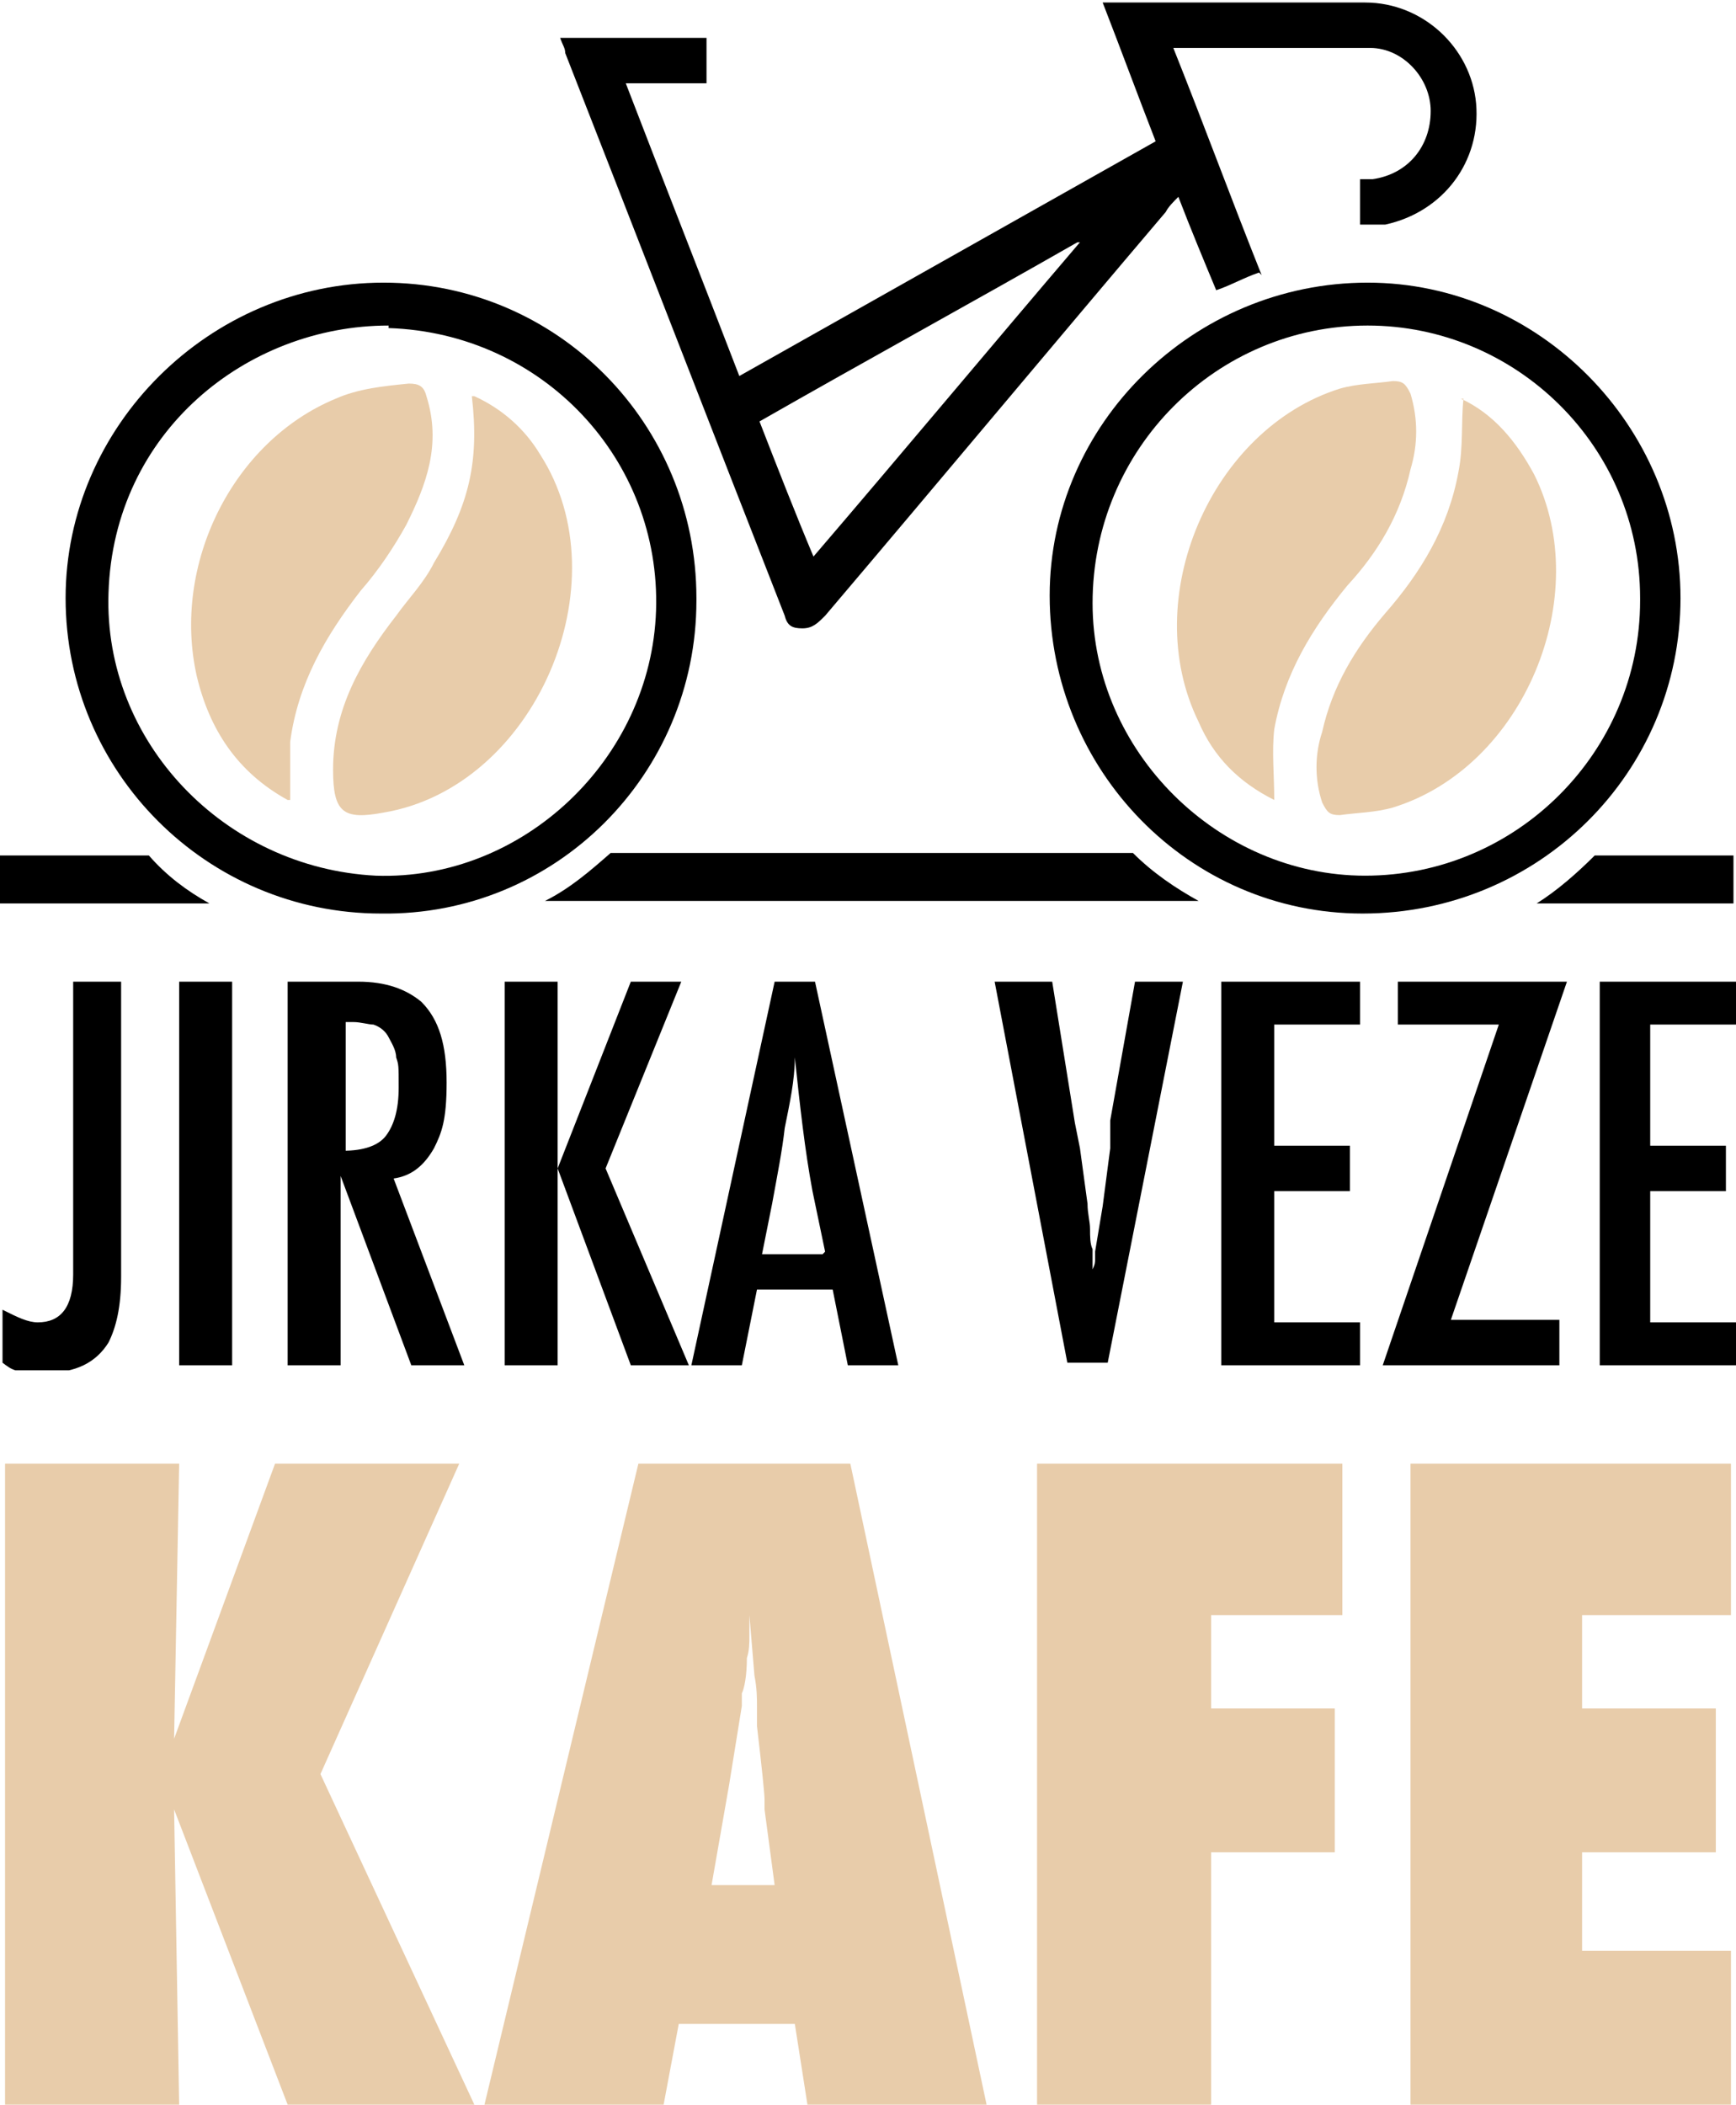
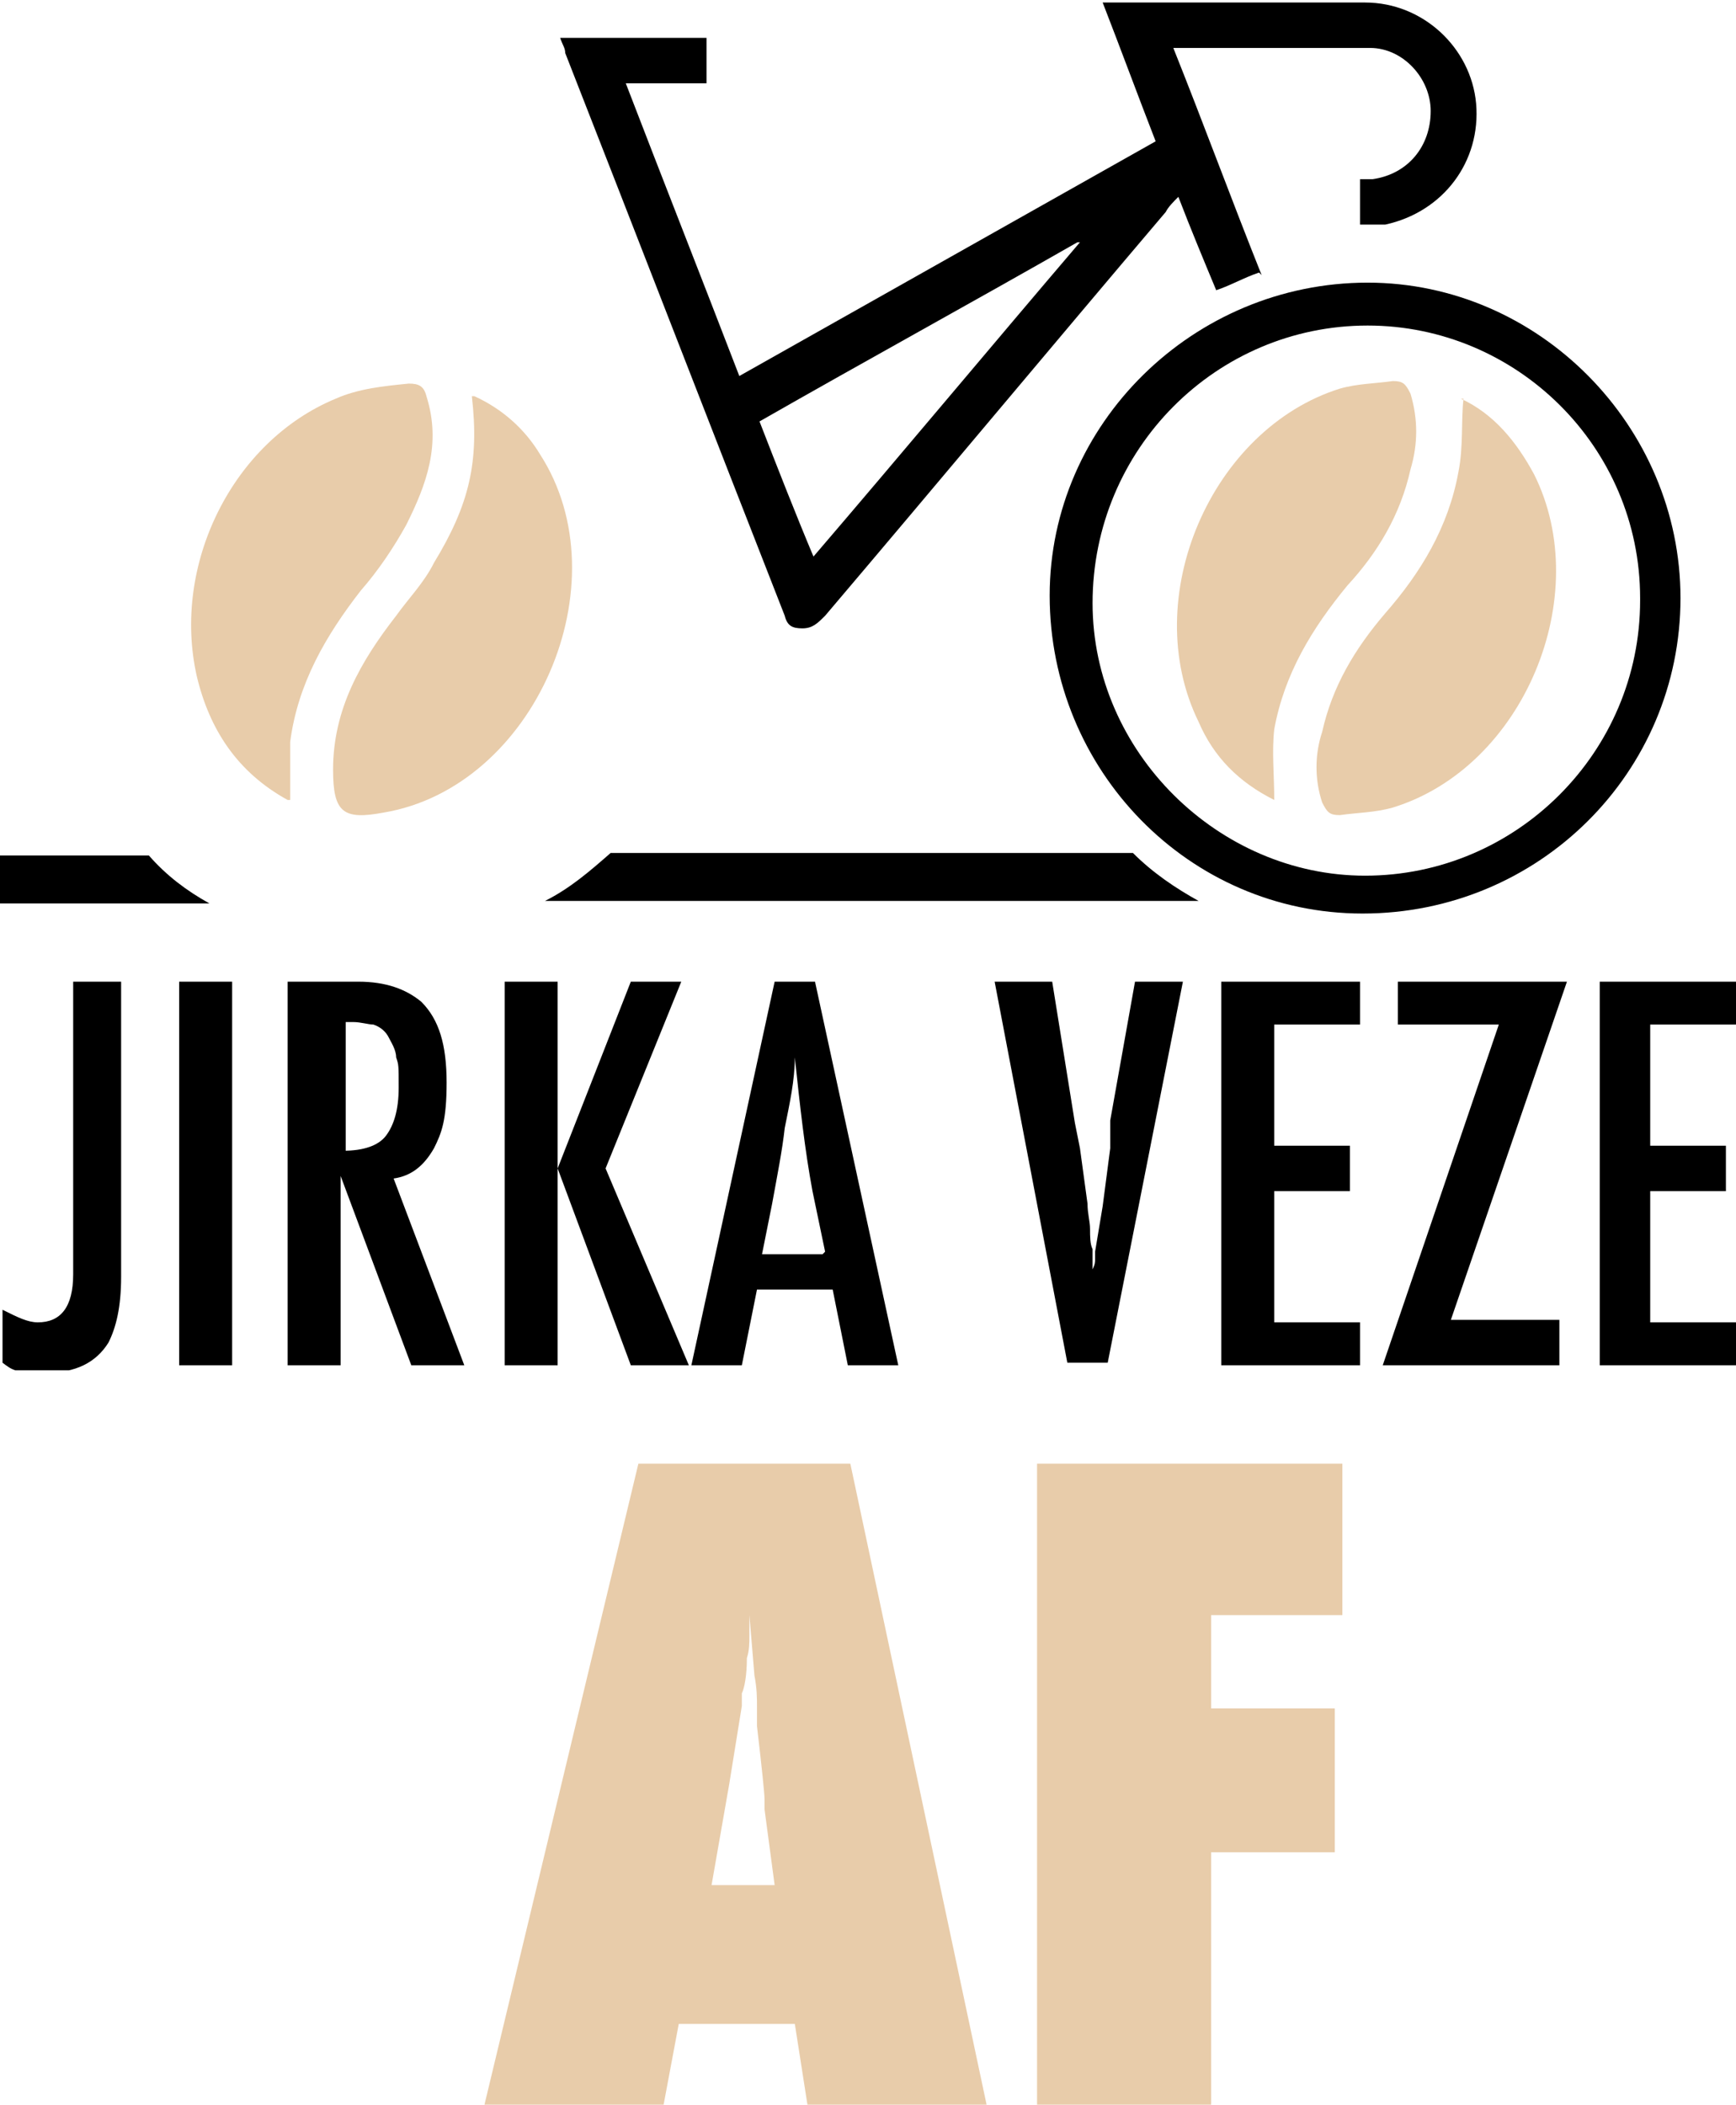
<svg xmlns="http://www.w3.org/2000/svg" id="Vrstva_1" version="1.1" viewBox="0 0 68.8 83.4">
  <defs>
    <style>
      .st0 {
        fill: none;
      }

      .st1 {
        fill: #e8ccaa;
      }

      .st2 {
        clip-path: url(#clippath-1);
      }

      .st3 {
        clip-path: url(#clippath-2);
      }

      .st4 {
        opacity: 1;
      }

      .st5 {
        clip-path: url(#clippath);
      }
    </style>
    <clipPath id="clippath">
      <rect class="st0" width="68.8" height="83.4" />
    </clipPath>
    <clipPath id="clippath-1">
      <rect class="st0" y="0" width="68.8" height="83.4" />
    </clipPath>
    <clipPath id="clippath-2">
      <rect class="st0" x="0" y="38.9" width="68.8" height="15.4" />
    </clipPath>
  </defs>
  <g class="st5">
    <g class="st2">
      <path d="M49.9,10.8c-.6.2-1.1.5-1.7.7-.5-1.2-1-2.4-1.5-3.7-.2.2-.4.4-.5.6-4.5,5.3-9,10.7-13.5,16-.3.3-.5.5-.9.5-.4,0-.6-.1-.7-.5-2.9-7.4-5.8-14.9-8.7-22.3,0-.2-.1-.3-.2-.6h5.8v1.8h-3.2c1.5,3.9,3,7.7,4.5,11.6,5.5-3.1,11-6.2,16.5-9.3-.7-1.8-1.4-3.7-2.1-5.5h4.9c1.8,0,3.7,0,5.5,0,2.3,0,4.2,1.8,4.4,4,.2,2.3-1.3,4.3-3.6,4.8-.3,0-.6,0-1,0v-1.8c.2,0,.3,0,.5,0,1.4-.2,2.3-1.3,2.3-2.7,0-1.3-1.1-2.5-2.4-2.5-2.5,0-5.1,0-7.8,0,1.2,3,2.3,6,3.5,9M32.2,22.1c3.6-4.2,7.1-8.4,10.6-12.5,0,0,0,0-.1,0-4.2,2.4-8.4,4.7-12.6,7.1.7,1.8,1.4,3.6,2.2,5.5" />
-       <path d="M27.6,23.8c0,6.9-5.6,12.5-12.5,12.4-6.9,0-12.5-5.6-12.5-12.5,0-6.8,5.7-12.5,12.6-12.5,6.9,0,12.4,5.6,12.4,12.5M15.4,12.9c-5.6,0-10.9,4.2-11.1,10.6-.2,5.9,4.6,10.9,10.6,11.2,5.8.2,10.9-4.6,11.1-10.5.2-6-4.5-11-10.6-11.2" />
      <path class="st1" d="M50.5,31.7c-1.4-.7-2.4-1.7-3-3.1-2.4-4.9.5-11.6,5.6-13.2.7-.2,1.4-.2,2.1-.3.4,0,.5.1.7.5.3,1,.3,2,0,3-.4,1.8-1.3,3.3-2.5,4.6-1.4,1.7-2.5,3.5-2.9,5.7-.1.9,0,1.8,0,2.8" />
      <path class="st1" d="M11.4,31.7c-2-1.1-3.1-2.8-3.6-4.9-1-4.4,1.4-9.3,5.5-11,.9-.4,1.9-.5,2.9-.6.4,0,.6.1.7.5.6,1.9,0,3.5-.8,5.1-.5.9-1.1,1.8-1.8,2.6-1.4,1.8-2.5,3.7-2.8,6,0,.7,0,1.5,0,2.3" />
      <path class="st1" d="M18.8,15.7c1.1.5,2,1.3,2.6,2.3,3.3,5.1-.2,13.2-6.2,14.2-1.6.3-2,0-2-1.7,0-2.4,1.1-4.3,2.5-6.1.5-.7,1.1-1.3,1.5-2.1,1.4-2.3,1.8-4,1.5-6.6" />
      <path d="M66.6,23.7c0,6.9-5.6,12.5-12.6,12.5-6.9,0-12.4-5.7-12.4-12.6,0-6.8,5.7-12.4,12.6-12.4,6.8,0,12.4,5.7,12.4,12.5M65,23.7c0-6-4.9-10.8-10.8-10.8-6,0-10.9,4.9-10.9,11,0,5.9,5,10.8,10.8,10.8,6,0,10.9-4.9,10.9-10.9" />
      <g class="st4">
        <g class="st3">
          <path d="M2.7,38.9h2.1v11.7c0,1.2-.2,2-.5,2.6-.5.8-1.3,1.2-2.5,1.2s-1.3-.1-1.7-.4v-2.1c.6.3,1,.5,1.4.5.9,0,1.4-.6,1.4-1.9v-11.6Z" />
          <rect x="7.1" y="38.9" width="2.1" height="15.2" />
          <path d="M11.5,38.9h2.7c1.1,0,1.9.3,2.5.8.7.7,1,1.7,1,3.2s-.2,2-.5,2.6c-.4.7-.9,1.1-1.6,1.2l2.8,7.4h-2.1l-2.8-7.5v7.5h-2.1v-15.2ZM13.6,45.6c.8,0,1.4-.2,1.7-.6.3-.4.5-1,.5-1.9s0-.9-.1-1.2c0-.3-.2-.6-.3-.8-.1-.2-.3-.4-.6-.5-.2,0-.5-.1-.8-.1h-.3v5.1Z" />
          <polygon points="20 38.9 22.1 38.9 22.1 46.3 25 38.9 27 38.9 24 46.3 27.3 54.1 25 54.1 22.1 46.3 22.1 54.1 20 54.1 20 38.9" />
          <path d="M30.7,38.9h1.6l3.3,15.2h-2l-.6-3h-3l-.6,3h-2l3.3-15.2ZM32.7,49.6l-.5-2.4c-.3-1.6-.5-3.4-.7-5.3,0,.9-.2,1.8-.4,2.8-.1.9-.3,1.9-.5,3l-.4,2h2.4Z" />
          <path d="M39.7,38.9h2l.9,5.6.2,1,.3,2.2c0,.4.1.7.1,1,0,.3,0,.6.1.8v.8c.1-.2.1-.3.1-.4,0-.1,0-.2,0-.3l.3-1.8.3-2.3c0-.2,0-.4,0-.6,0-.2,0-.3,0-.5l1-5.6h1.9l-3,15.2h-1.6l-2.9-15.2Z" />
          <polygon points="48.4 38.9 53.9 38.9 53.9 40.6 50.5 40.6 50.5 45.4 53.5 45.4 53.5 47.2 50.5 47.2 50.5 52.4 53.9 52.4 53.9 54.1 48.4 54.1 48.4 38.9" />
          <polygon points="55.4 38.9 62.1 38.9 57.5 52.3 61.8 52.3 61.8 54.1 54.8 54.1 59.4 40.6 55.4 40.6 55.4 38.9" />
          <polygon points="63.4 38.9 68.8 38.9 68.8 40.6 65.4 40.6 65.4 45.4 68.4 45.4 68.4 47.2 65.4 47.2 65.4 52.4 68.8 52.4 68.8 54.1 63.4 54.1 63.4 38.9" />
        </g>
      </g>
-       <path d="M63.2,33.9c-.7.7-1.5,1.4-2.3,1.9h7.8v-1.9h-5.5Z" />
-       <polygon class="st1" points="18.8 83.4 11.4 83.4 6.9 71.7 7.1 83.4 .2 83.4 .2 58 7.1 58 6.9 68.9 10.9 58 18.2 58 12.7 70.3 18.8 83.4" />
      <path class="st1" d="M39.1,83.4h-7.1l-.5-3.2h-4.6l-.6,3.2h-7.1l6.1-25.4h8.4l5.4,25.4ZM30.7,74.7l-.4-3s0-.2,0-.4c0-.2-.1-1.2-.3-2.9,0-.2,0-.4,0-.8,0-.3,0-.7-.1-1.2l-.2-2.4c0,.2,0,.5,0,.8,0,.3,0,.6-.1.9,0,.7-.1,1.2-.2,1.4,0,.3,0,.4,0,.5l-.5,3.1-.7,4h2.9Z" />
      <polygon class="st1" points="48 83.4 41.1 83.4 41.1 58 53.2 58 53.2 64 48 64 48 67.7 52.9 67.7 52.9 73.4 48 73.4 48 83.4" />
-       <polygon class="st1" points="55.9 83.4 55.9 58 68.6 58 68.6 64 62.7 64 62.7 67.7 68 67.7 68 73.4 62.7 73.4 62.7 77.3 68.6 77.3 68.6 83.4 55.9 83.4" />
      <path class="st1" d="M57.9,15.8c1.3.6,2.2,1.7,2.9,3,2.4,4.8-.4,11.6-5.6,13.2-.7.2-1.4.2-2.1.3-.4,0-.5-.1-.7-.5-.3-.9-.3-1.9,0-2.8.4-1.8,1.3-3.3,2.5-4.7,1.4-1.6,2.5-3.4,2.9-5.6.2-1,.1-2,.2-2.9" />
      <path d="M21.7,35.7h25.8c-.9-.5-1.8-1.1-2.6-1.9h-20.7c-.8.7-1.6,1.4-2.6,1.9" />
      <path d="M5.8,33.9H0v1.9h8.3c-.9-.5-1.7-1.1-2.4-1.9" />
    </g>
  </g>
</svg>